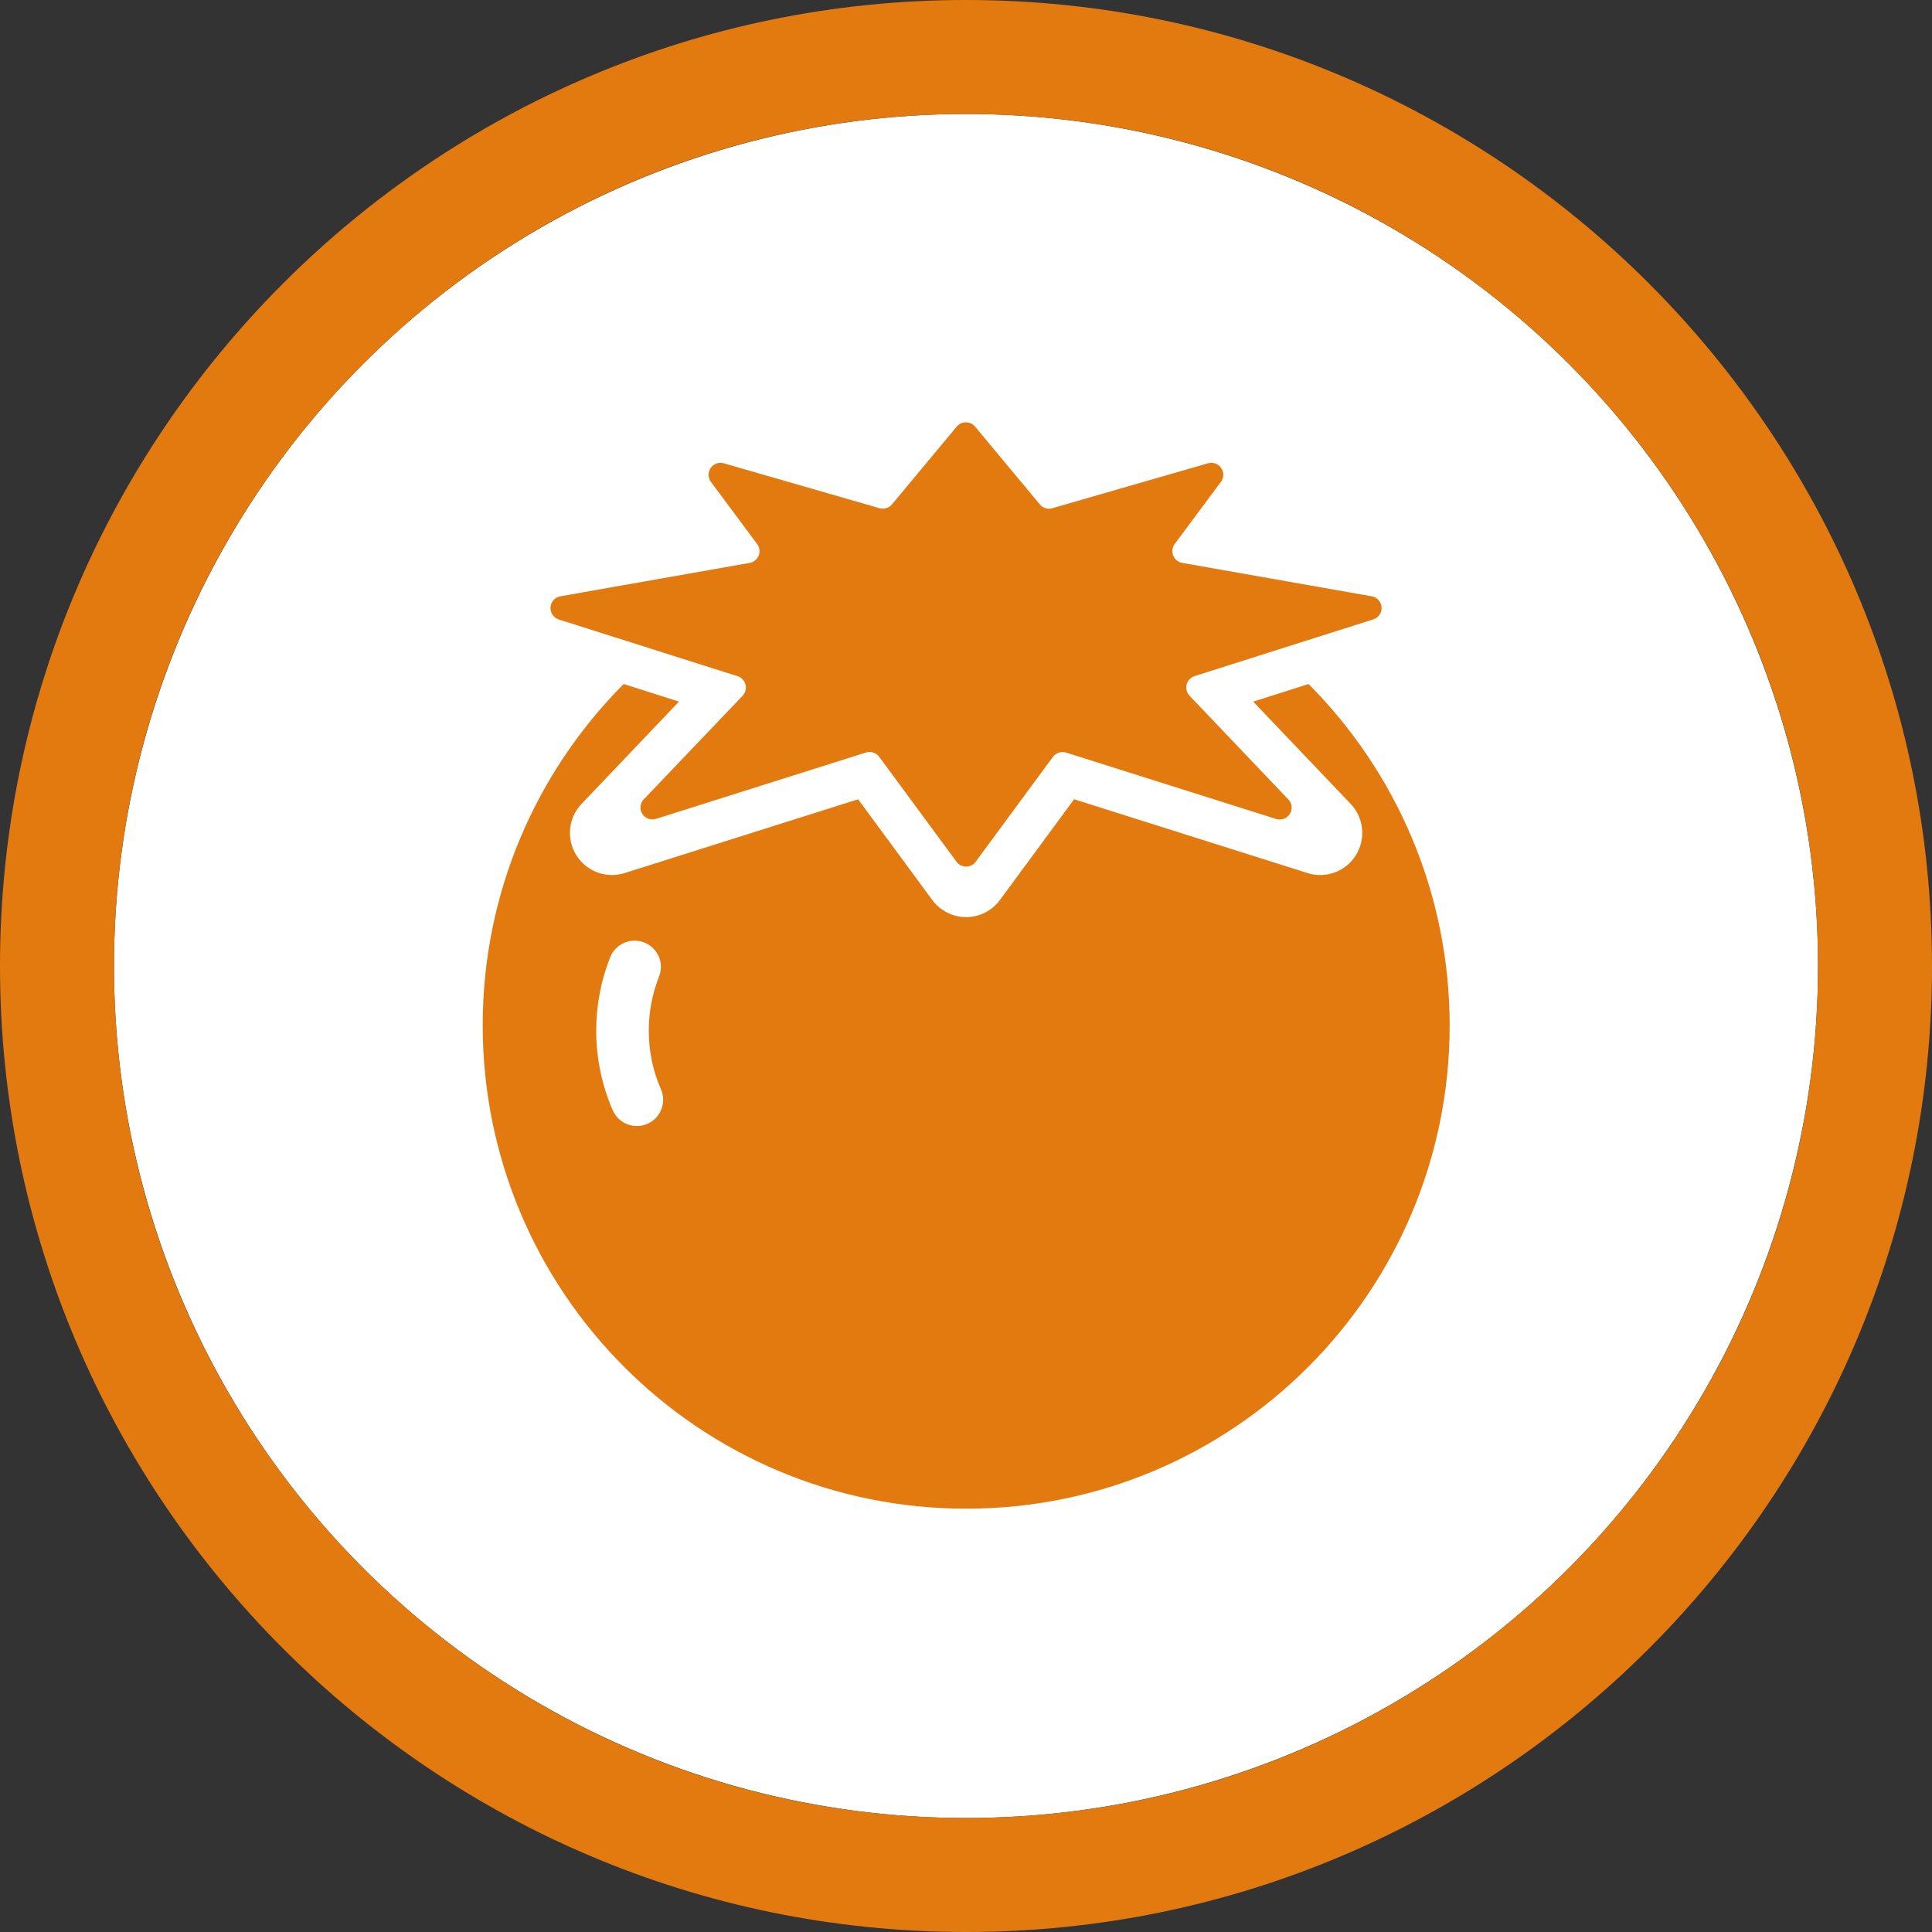
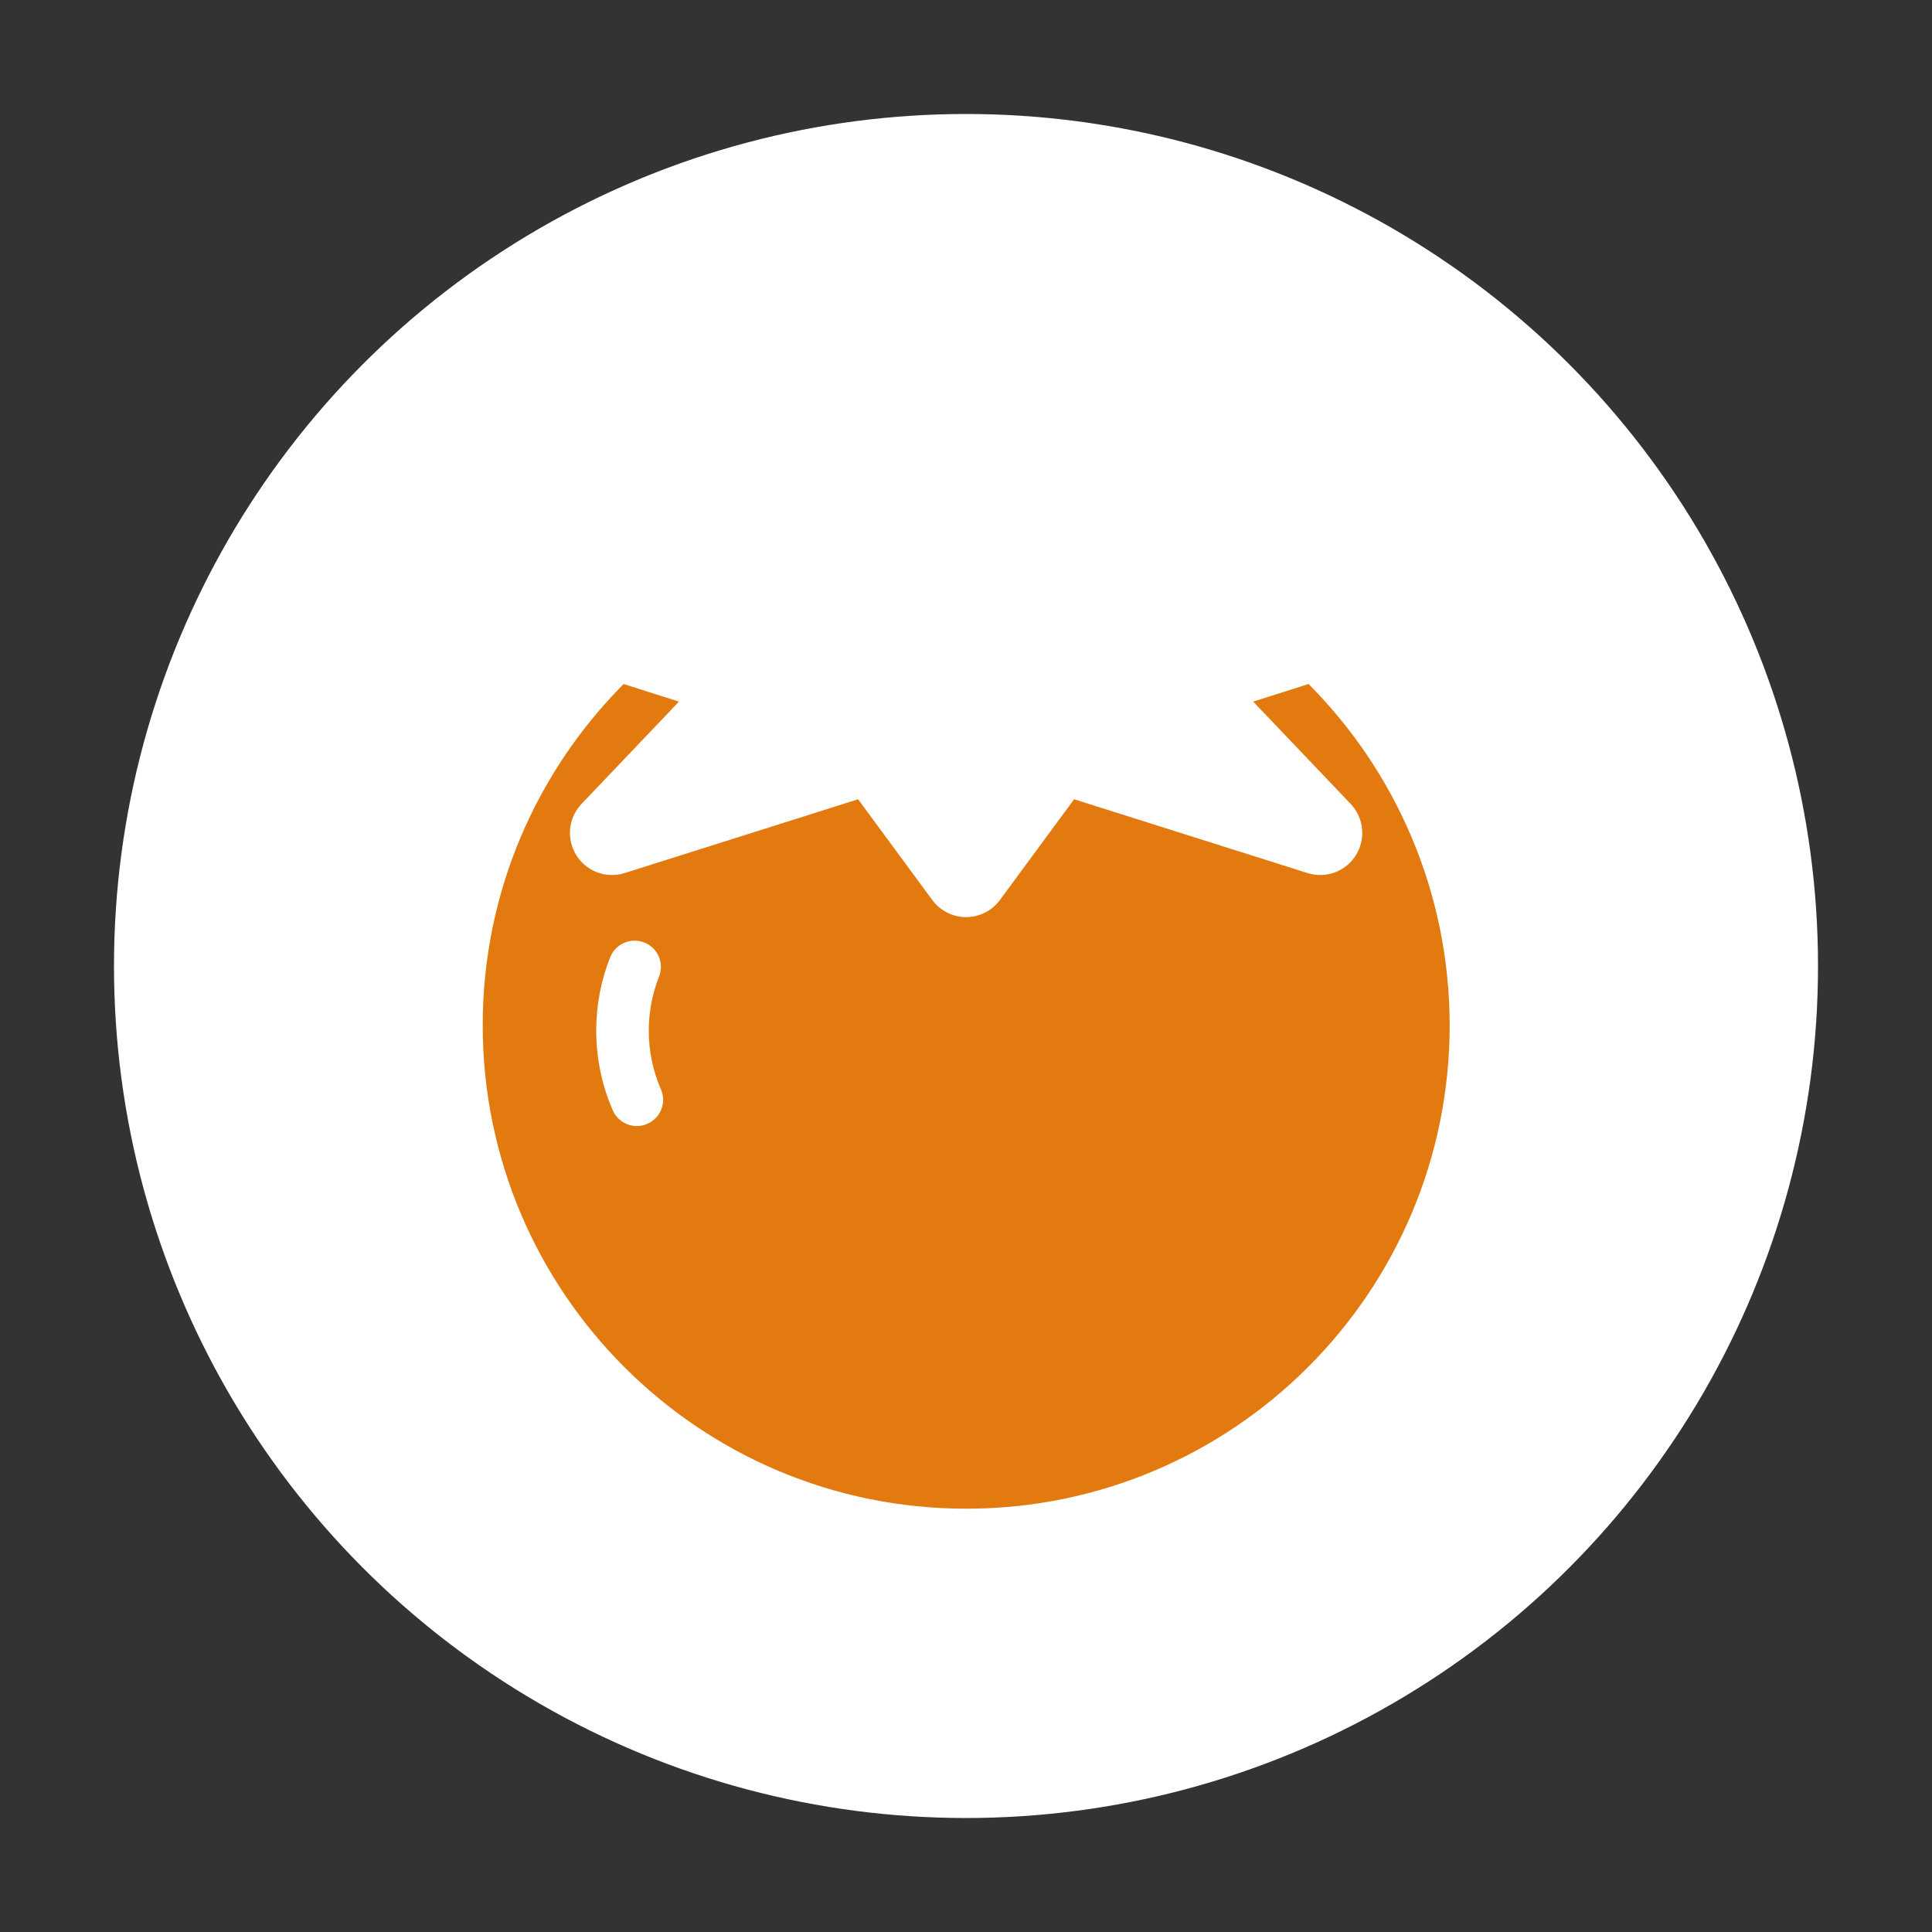
<svg xmlns="http://www.w3.org/2000/svg" version="1.1" id="レイヤー_1" x="0px" y="0px" viewBox="0 0 200 200" style="enable-background:new 0 0 200 200;" xml:space="preserve">
  <rect x="0" y="0" width="200" height="200" fill="#333333" stroke="none" />
  <style type="text/css">
	.st0{fill:#FFFFFF;}
	.st1{fill:#E37A10;}
</style>
  <g>
    <g>
      <g>
        <circle class="st0" cx="100" cy="100" r="88.2" />
-         <path class="st1" d="M100,11.8c48.71,0,88.2,39.49,88.2,88.2s-39.49,88.2-88.2,88.2S11.8,148.71,11.8,100S51.29,11.8,100,11.8      M100,0C44.86,0,0,44.86,0,100s44.86,100,100,100s100-44.86,100-100S155.14,0,100,0L100,0z" />
      </g>
    </g>
    <g>
      <path class="st1" d="M135.46,70.81l-5.73,1.82l10.09,10.59c1.37,1.44,1.59,3.62,0.54,5.31c-0.81,1.3-2.22,2.05-3.69,2.05    c-0.44,0-0.88-0.06-1.31-0.2l-24.17-7.64l-7.68,10.43c-0.82,1.11-2.12,1.77-3.5,1.77c-1.38,0-2.68-0.66-3.5-1.77l-7.68-10.43    l-24.17,7.64c-0.43,0.14-0.88,0.2-1.31,0.2c-1.47,0-2.88-0.75-3.69-2.05c-1.05-1.69-0.83-3.87,0.54-5.31l10.09-10.59l-5.73-1.82    c-9.01,9.05-14.59,21.53-14.59,35.32c0,27.64,22.41,50.05,50.05,50.05c27.64,0,50.05-22.41,50.05-50.05    C150.05,92.35,144.48,79.86,135.46,70.81z M67.01,116.34c-1.38,0.6-2.98-0.03-3.58-1.41c-1.1-2.53-1.71-5.32-1.71-8.24    c0-2.68,0.51-5.25,1.45-7.6c0.55-1.39,2.14-2.08,3.53-1.52c1.4,0.55,2.08,2.14,1.52,3.53c-0.68,1.73-1.06,3.62-1.06,5.6    c0,2.16,0.45,4.2,1.26,6.07C69.02,114.14,68.39,115.74,67.01,116.34z" />
-       <path class="st1" d="M57.85,64.13l18.5,5.87c0.41,0.13,0.72,0.46,0.82,0.87c0.11,0.41-0.01,0.85-0.3,1.16L66.64,82.75    c-0.39,0.41-0.45,1.03-0.15,1.5c0.3,0.48,0.88,0.69,1.42,0.52l21.73-6.87c0.5-0.16,1.05,0.02,1.37,0.44l8.01,10.87    c0.23,0.32,0.6,0.5,0.99,0.5c0.39,0,0.76-0.19,0.99-0.5L109,78.35c0.31-0.42,0.86-0.6,1.37-0.44l21.73,6.87    c0.54,0.17,1.12-0.04,1.42-0.52c0.3-0.48,0.24-1.1-0.15-1.5l-10.23-10.74c-0.29-0.31-0.41-0.74-0.3-1.16    c0.11-0.41,0.42-0.74,0.82-0.87l18.5-5.87c0.54-0.17,0.9-0.69,0.86-1.26c-0.04-0.57-0.46-1.04-1.02-1.13l-19.62-3.46    c-0.42-0.07-0.77-0.36-0.93-0.76c-0.16-0.4-0.1-0.85,0.15-1.19l4.79-6.44c0.32-0.43,0.33-1,0.02-1.44    c-0.3-0.43-0.85-0.63-1.36-0.48l-16.12,4.65c-0.47,0.14-0.98-0.02-1.29-0.4l-6.7-8.05c-0.23-0.28-0.58-0.44-0.95-0.44    c-0.37,0-0.71,0.16-0.95,0.44l-6.7,8.05c-0.31,0.37-0.82,0.53-1.29,0.4l-16.12-4.65c-0.51-0.15-1.06,0.05-1.36,0.48    c-0.3,0.44-0.29,1.01,0.02,1.44l4.79,6.44c0.26,0.34,0.31,0.8,0.16,1.19c-0.16,0.4-0.51,0.68-0.93,0.76L58,61.73    c-0.56,0.1-0.98,0.57-1.01,1.13C56.95,63.43,57.31,63.96,57.85,64.13z" />
    </g>
  </g>
</svg>